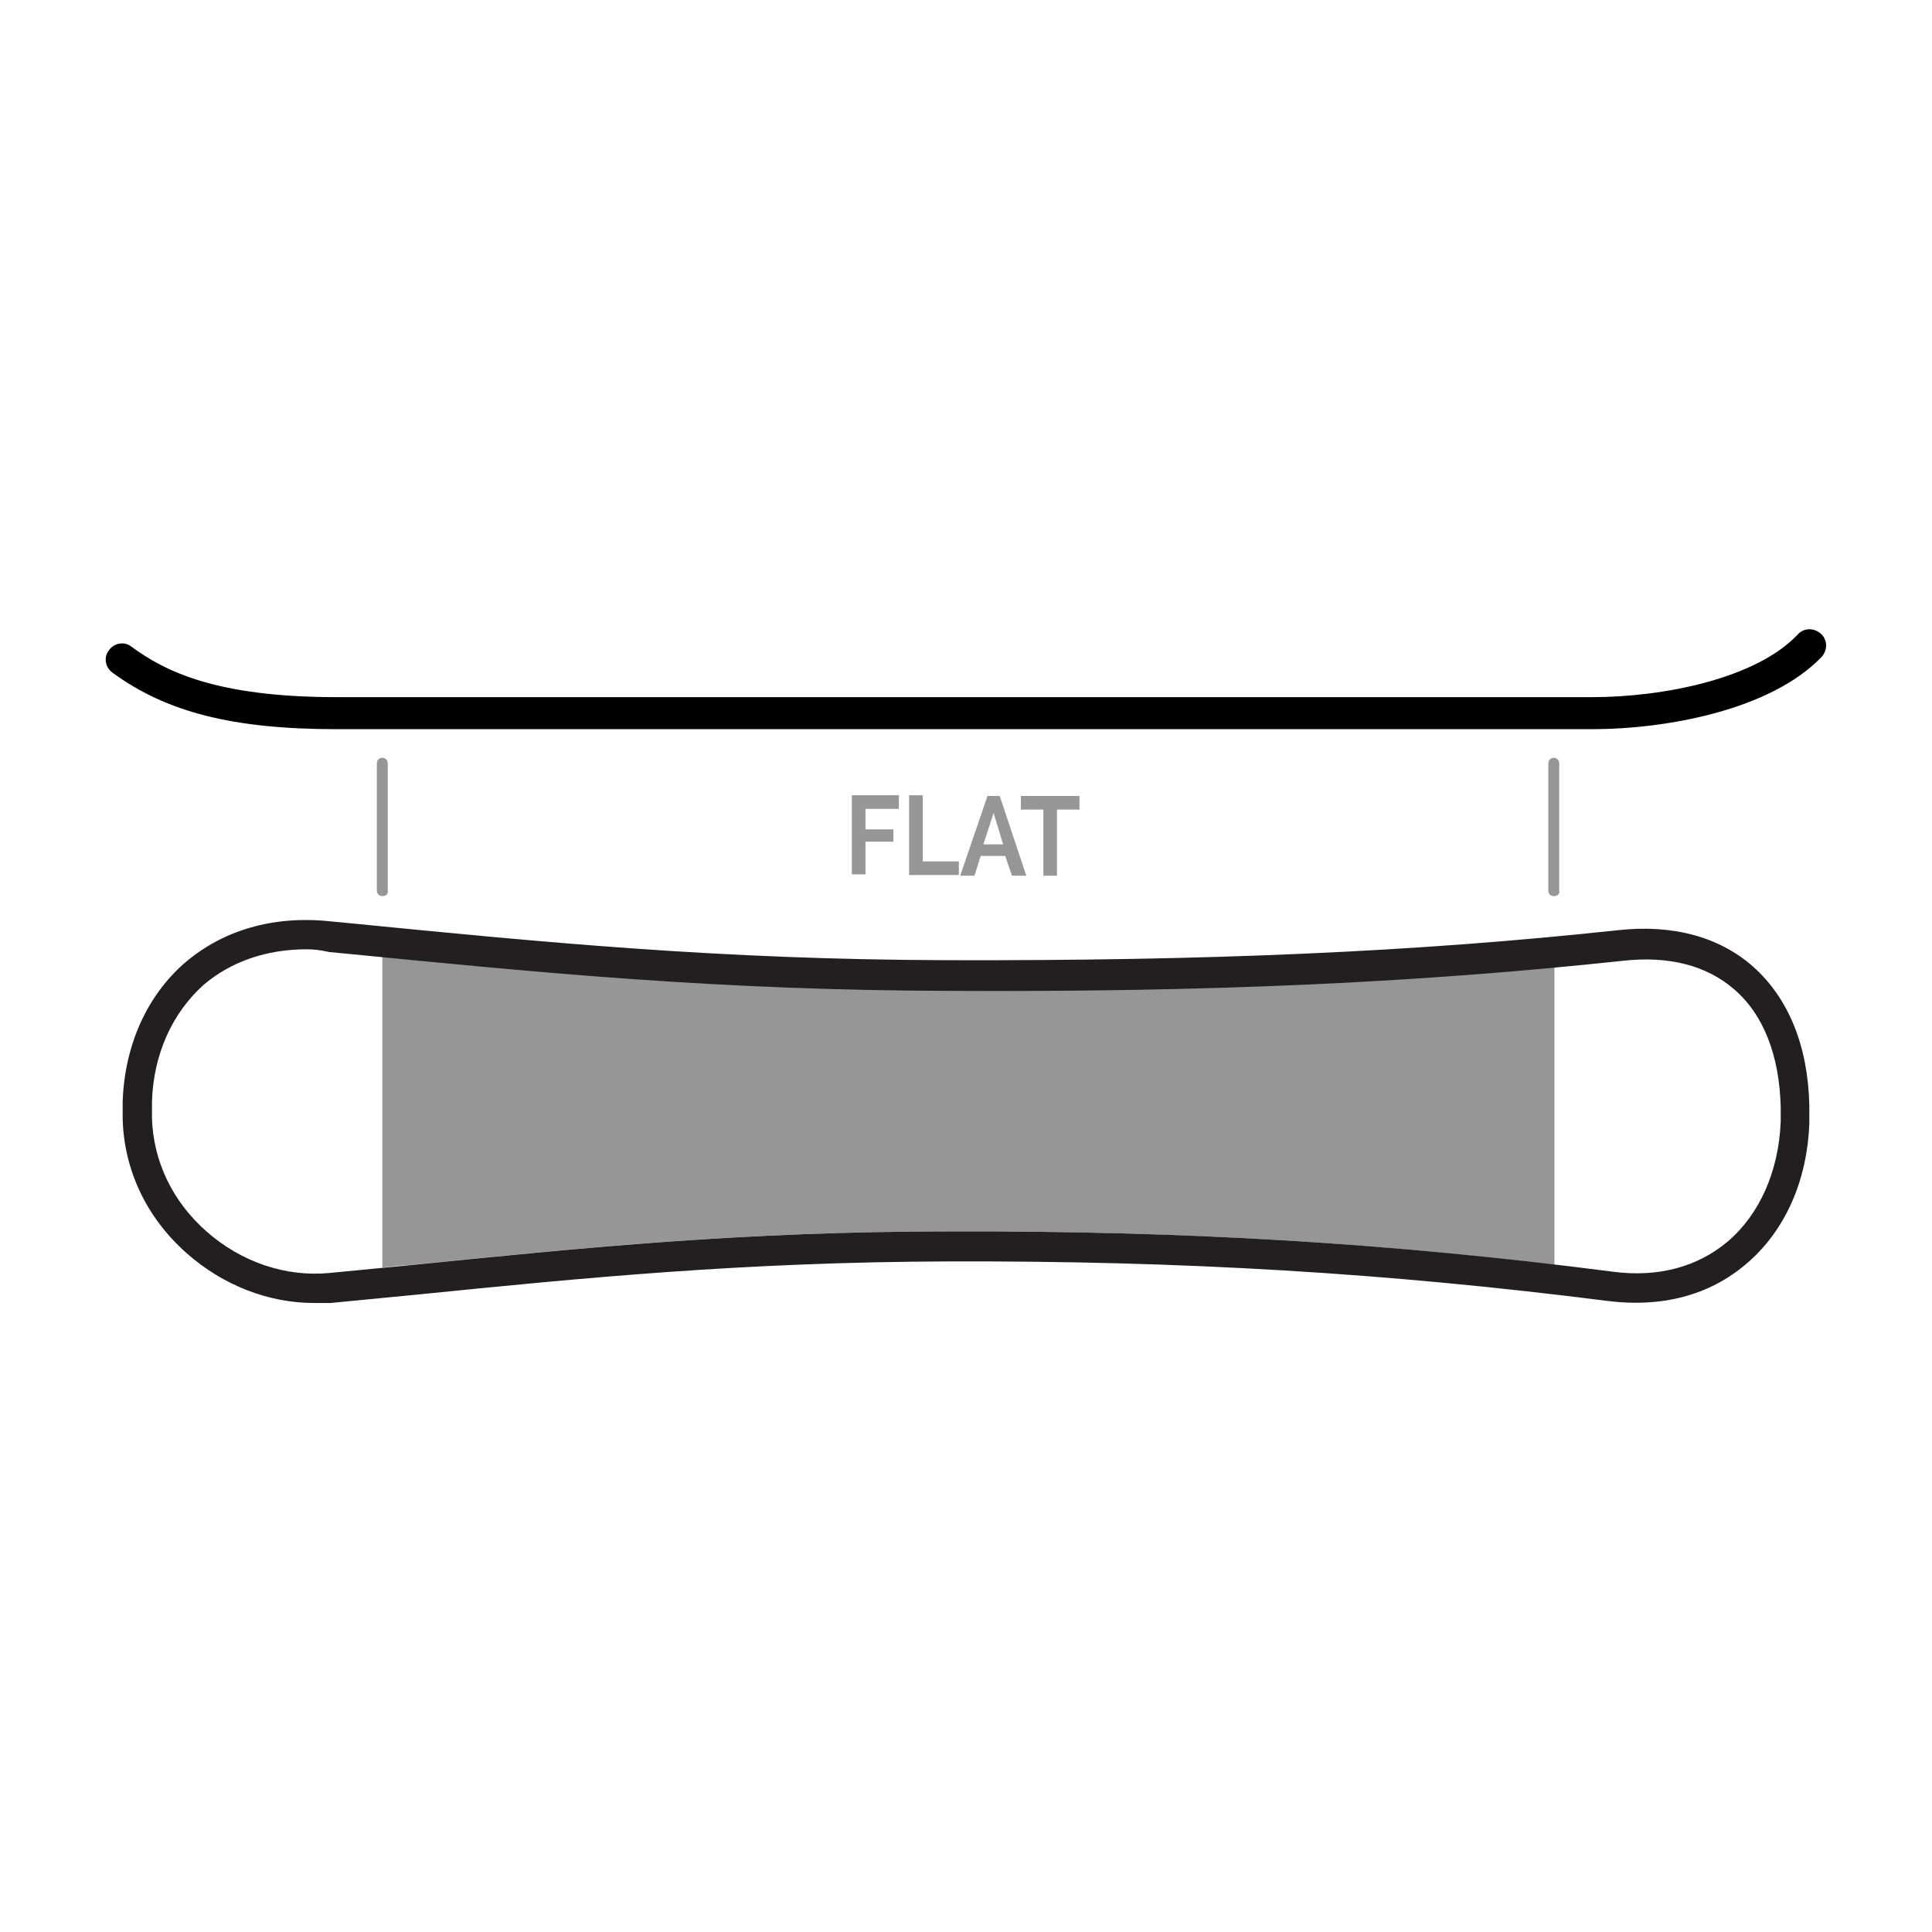
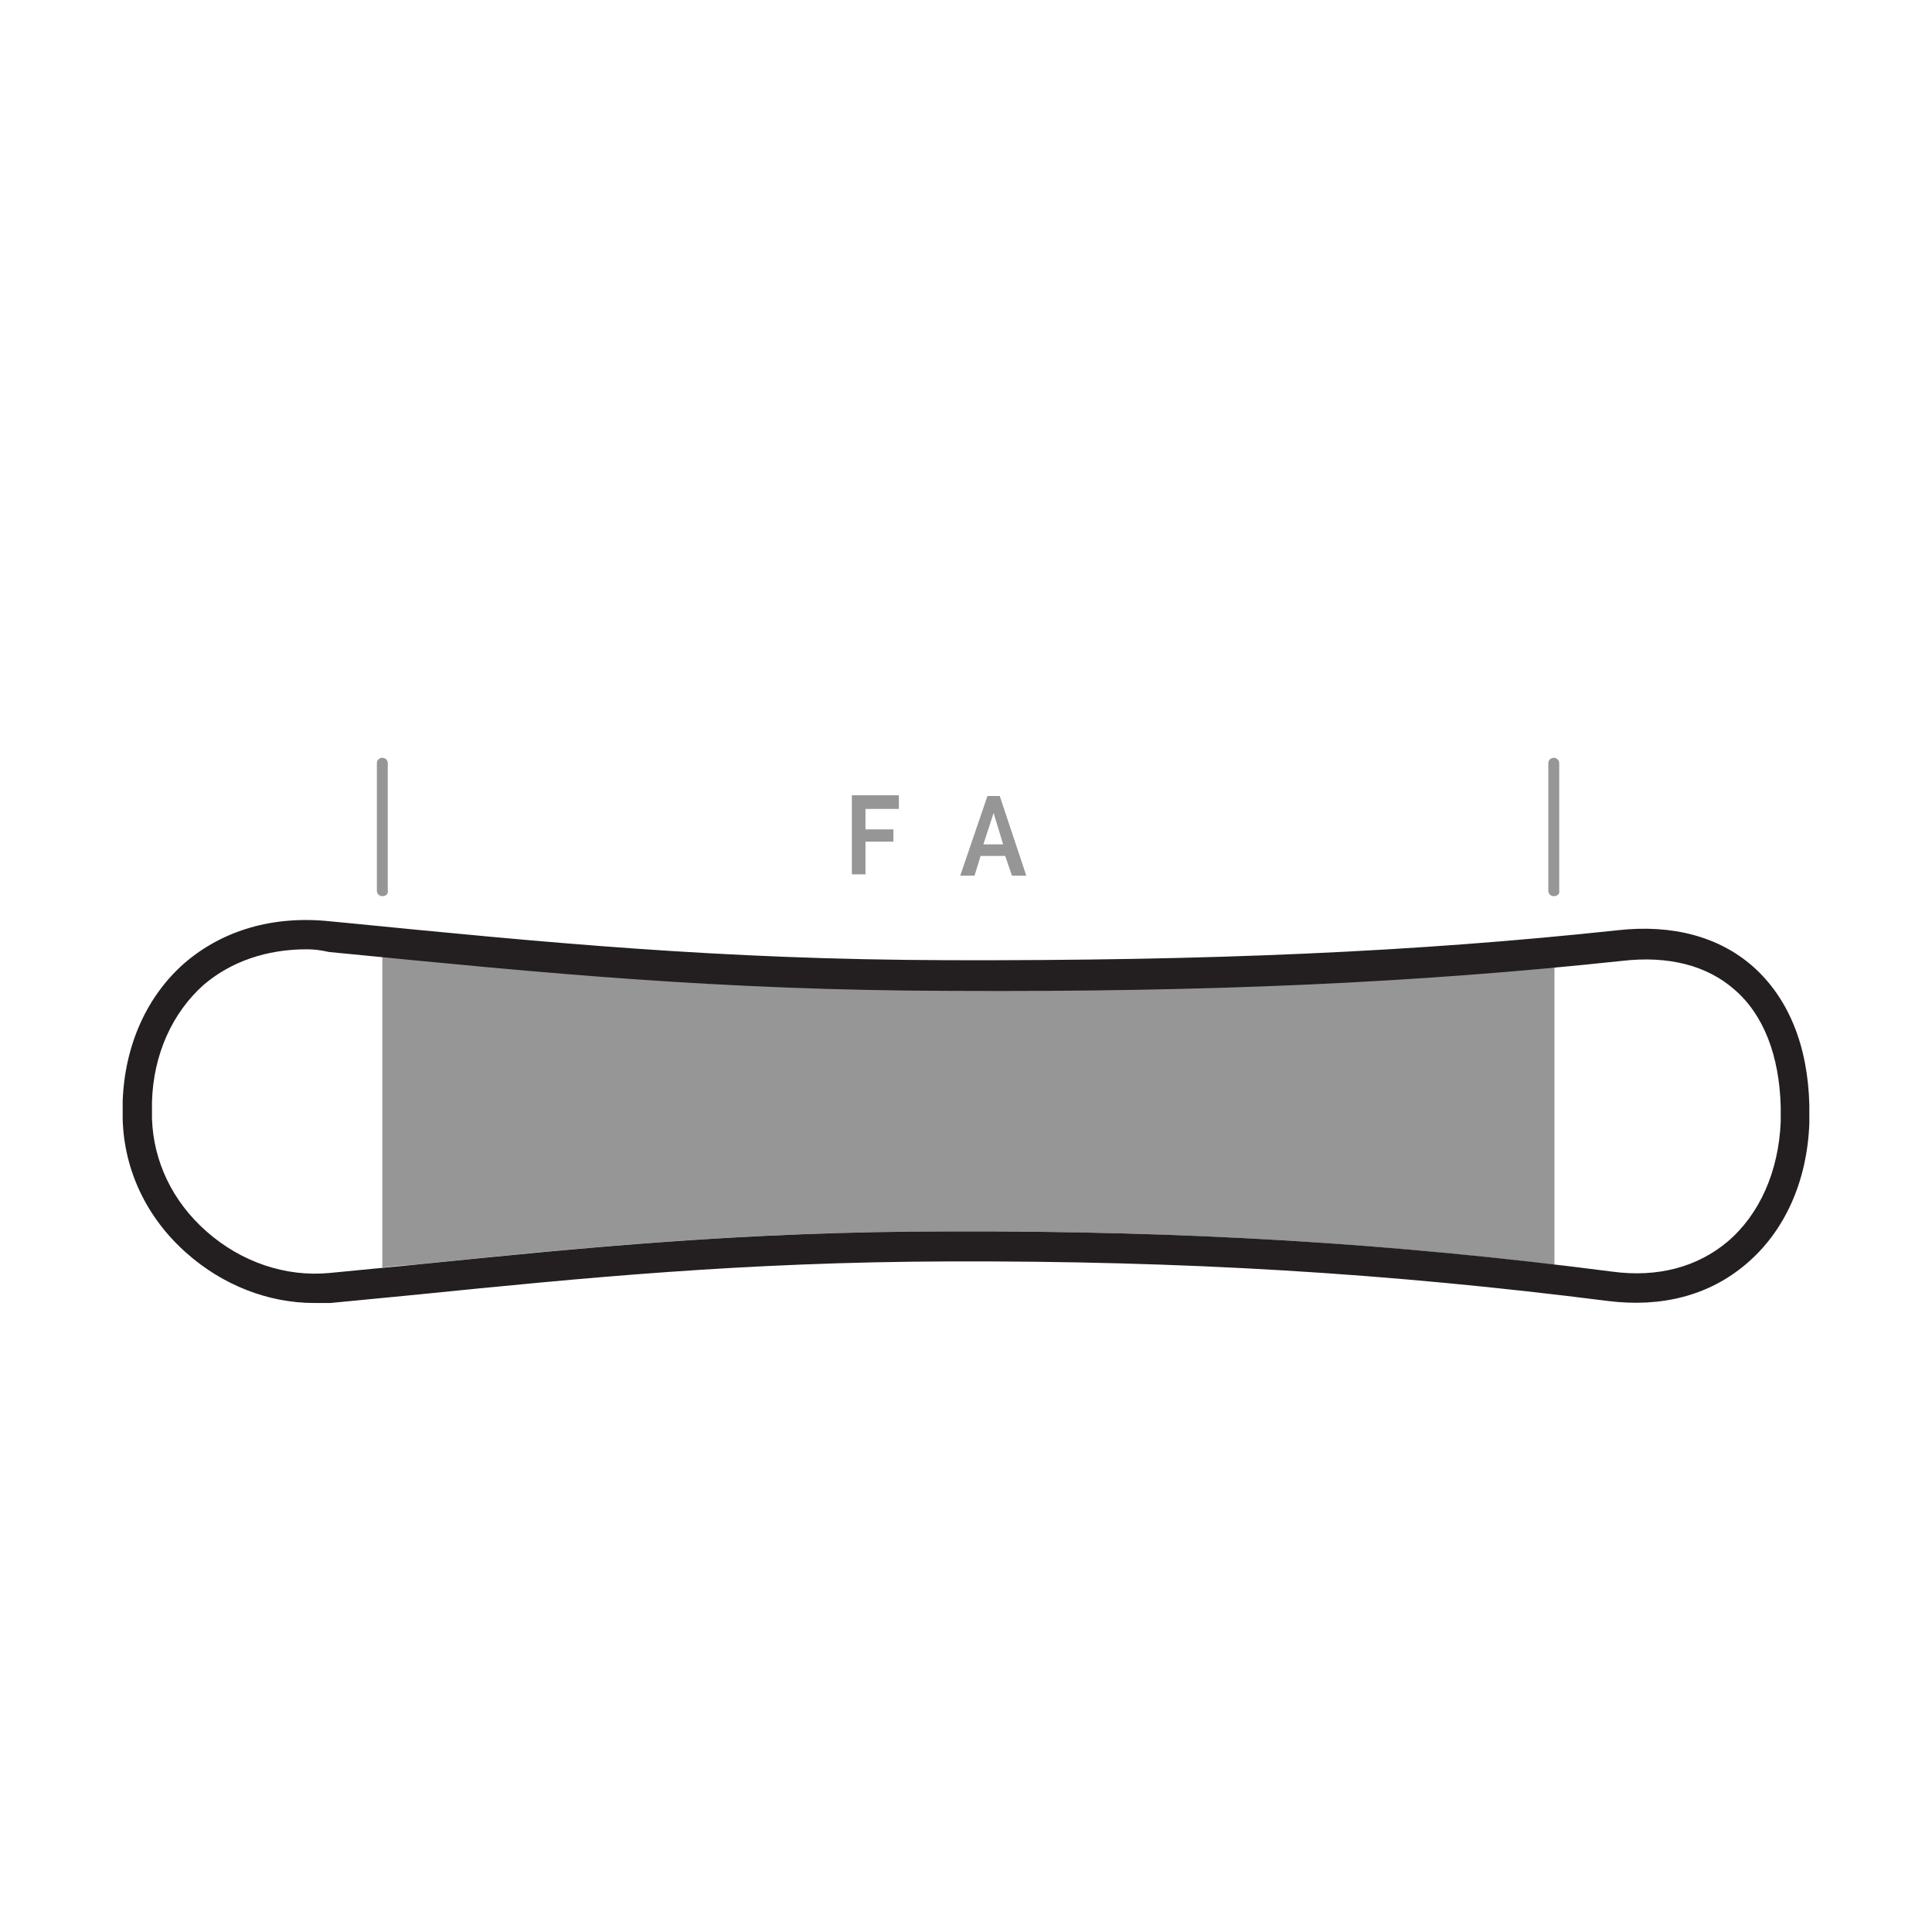
<svg xmlns="http://www.w3.org/2000/svg" version="1.1" x="0px" y="0px" viewBox="0 0 283.5 283.5" style="enable-background:new 0 0 283.5 283.5;" xml:space="preserve">
  <style type="text/css">
	.st0{display:none;}
	.st1{display:inline;fill:none;stroke:#000000;stroke-width:1.417;stroke-linecap:round;stroke-miterlimit:10;}
	.st2{display:inline;}
	.st3{fill:none;stroke:#000000;stroke-width:1.417;stroke-linecap:round;stroke-miterlimit:10;}
	.st4{fill:#231F20;}
	.st5{fill:none;stroke:#000000;stroke-width:1.417;stroke-linecap:round;stroke-linejoin:round;stroke-miterlimit:10;}
	.st6{display:inline;fill:#231F20;}
	.st7{fill:none;stroke:#231F20;stroke-width:1.417;stroke-miterlimit:10;}
	.st8{display:inline;fill:none;stroke:#000000;stroke-width:0.992;stroke-linejoin:round;stroke-miterlimit:10;}
	.st9{opacity:0.46;}
	.st10{fill:#969696;}
	.st11{opacity:0.4;fill:#969696;}
	.st12{opacity:0.4;fill:#221F1F;}
	.st13{opacity:0.4;fill:#231F20;}
	.st14{fill:none;stroke:#231F20;stroke-width:2.858;stroke-miterlimit:10;}
</style>
  <g id="Vrstva_4">
</g>
  <g id="all_mountain" class="st0">
</g>
  <g id="park" class="st0">
</g>
  <g id="freeride" class="st0">
</g>
  <g id="mekky" class="st0">
</g>
  <g id="stredny" class="st0">
</g>
  <g id="tvrdy" class="st0">
</g>
  <g id="true_twin" class="st0">
</g>
  <g id="directional" class="st0">
</g>
  <g id="directional_twin" class="st0">
</g>
  <g id="camber" class="st0">
</g>
  <g id="rocker" class="st0">
</g>
  <g id="flat" class="st0">
</g>
  <g id="hybrid" class="st0">
</g>
  <g id="standard" class="st0">
</g>
  <g id="Vrstva_19" class="st0">
</g>
  <g id="channel" class="st0">
</g>
  <g id="standard_1_" class="st0">
</g>
  <g id="_x33_d" class="st0">
</g>
  <g id="Vrstva_20">
</g>
  <g id="Vrstva_21" class="st0">
</g>
  <g id="Vrstva_23" class="st0">
</g>
  <g id="Vrstva_22" class="st0">
</g>
  <g id="camber_1_">
</g>
  <g id="rocker_1_">
</g>
  <g id="flat_1_">
    <g>
-       <path d="M233.6,107H49.4c-15.2,0-25-2.5-32.9-8.3c-1.1-0.8-1.3-2.3-0.5-3.3c0.8-1.1,2.3-1.3,3.3-0.5c4.9,3.6,12.4,7.4,30.1,7.4    h184.2c10.7,0,24.2-2.8,30.2-9.2c0.9-1,2.4-1,3.4-0.1c1,0.9,1,2.4,0.1,3.4C259.8,104.2,244.5,107,233.6,107z" />
      <g>
        <path class="st10" d="M139.1,145.2c-31.6-0.1-55.9-2.3-83-5l0,45.8c1.8-0.2,2.7-0.3,4.4-0.4c24.8-2.5,48.3-4.9,78.7-4.9     c31.8-0.1,59.6,1.4,88.9,4.9v-43.8C201.4,144.3,173.4,145.3,139.1,145.2z" />
        <path class="st4" d="M46.1,191.2c-6.7,0-13.4-2.6-18.7-7.3c-5.9-5.2-9.2-12.2-9.4-19.7c0-0.4,0-0.9,0-1.3c0-0.4,0-0.9,0-1.3     c0.3-8.3,3.6-15.5,9.1-20.3c5.6-4.8,13-7,21.4-6.1l2.1,0.2c29.4,2.9,54.8,5.4,88.5,5.5c38.3,0.1,68.6-1.2,98.3-4.4     c8.1-0.9,14.9,1,19.8,5.3c5.2,4.6,8.1,11.6,8.3,20.4c0,0.4,0,0.8,0,1.3c0,0.4,0,0.8,0,1.3c-0.3,8.5-3.6,15.9-9.3,20.7     c-5.4,4.6-12.4,6.4-20.3,5.4c-32.3-4.1-62.1-5.9-96.7-5.8c-30.2,0.1-53.5,2.4-78.3,4.9c-4.1,0.4-8.2,0.8-12.4,1.2     C47.8,191.2,47,191.2,46.1,191.2z M45,139.3c-5.9,0-11.1,1.8-15.1,5.2c-4.6,4.1-7.4,10.2-7.6,17.2c0,0.4,0,0.8,0,1.2     c0,0.4,0,0.8,0,1.2c0.2,6.3,3,12.2,8,16.6c5.1,4.5,11.6,6.7,18,6.1c4.2-0.4,8.3-0.8,12.4-1.2c24.8-2.5,48.3-4.9,78.7-4.9     c34.8-0.1,64.7,1.7,97.2,5.9c6.7,0.9,12.5-0.7,16.9-4.4c4.7-4,7.5-10.3,7.8-17.6c0-0.4,0-0.7,0-1.1c0-0.4,0-0.8,0-1.1     c-0.2-7.5-2.5-13.5-6.8-17.2c-4-3.5-9.6-5-16.5-4.2c-29.9,3.2-60.3,4.6-98.7,4.4c-33.9-0.1-59.4-2.6-88.9-5.5l-2.1-0.2     C47,139.4,46,139.3,45,139.3z" />
        <path class="st10" d="M56.1,131.5c-0.5,0-0.8-0.4-0.8-0.8V112c0-0.5,0.4-0.8,0.8-0.8c0.5,0,0.8,0.4,0.8,0.8v18.7     C57,131.2,56.6,131.5,56.1,131.5z" />
        <path class="st10" d="M228,131.5c-0.5,0-0.8-0.4-0.8-0.8V112c0-0.5,0.4-0.8,0.8-0.8c0.5,0,0.8,0.4,0.8,0.8v18.7     C228.9,131.2,228.5,131.5,228,131.5z" />
      </g>
      <g>
        <path class="st10" d="M125,128.4v-11.7h6.9v2h-4.9v3h4.1v1.8h-4.1v4.8H125z" />
-         <path class="st10" d="M133.4,128.4v-11.7h2v9.7h5.3v2H133.4z" />
        <path class="st10" d="M144.9,116.8h1.8l3.9,11.7h-2.1l-1-2.9h-3.6l-0.9,2.9h-2.1L144.9,116.8z M147.2,123.9l-1.4-4.6l-1.5,4.6     H147.2z" />
-         <path class="st10" d="M158.4,118.8h-3.3v9.7h-2v-9.7h-3.3v-2h8.6V118.8z" />
      </g>
    </g>
  </g>
  <g id="rocker_w_camber">
</g>
  <g id="camber_w_rocker">
</g>
  <g id="directional_camber_w_rocker" class="st0">
</g>
</svg>